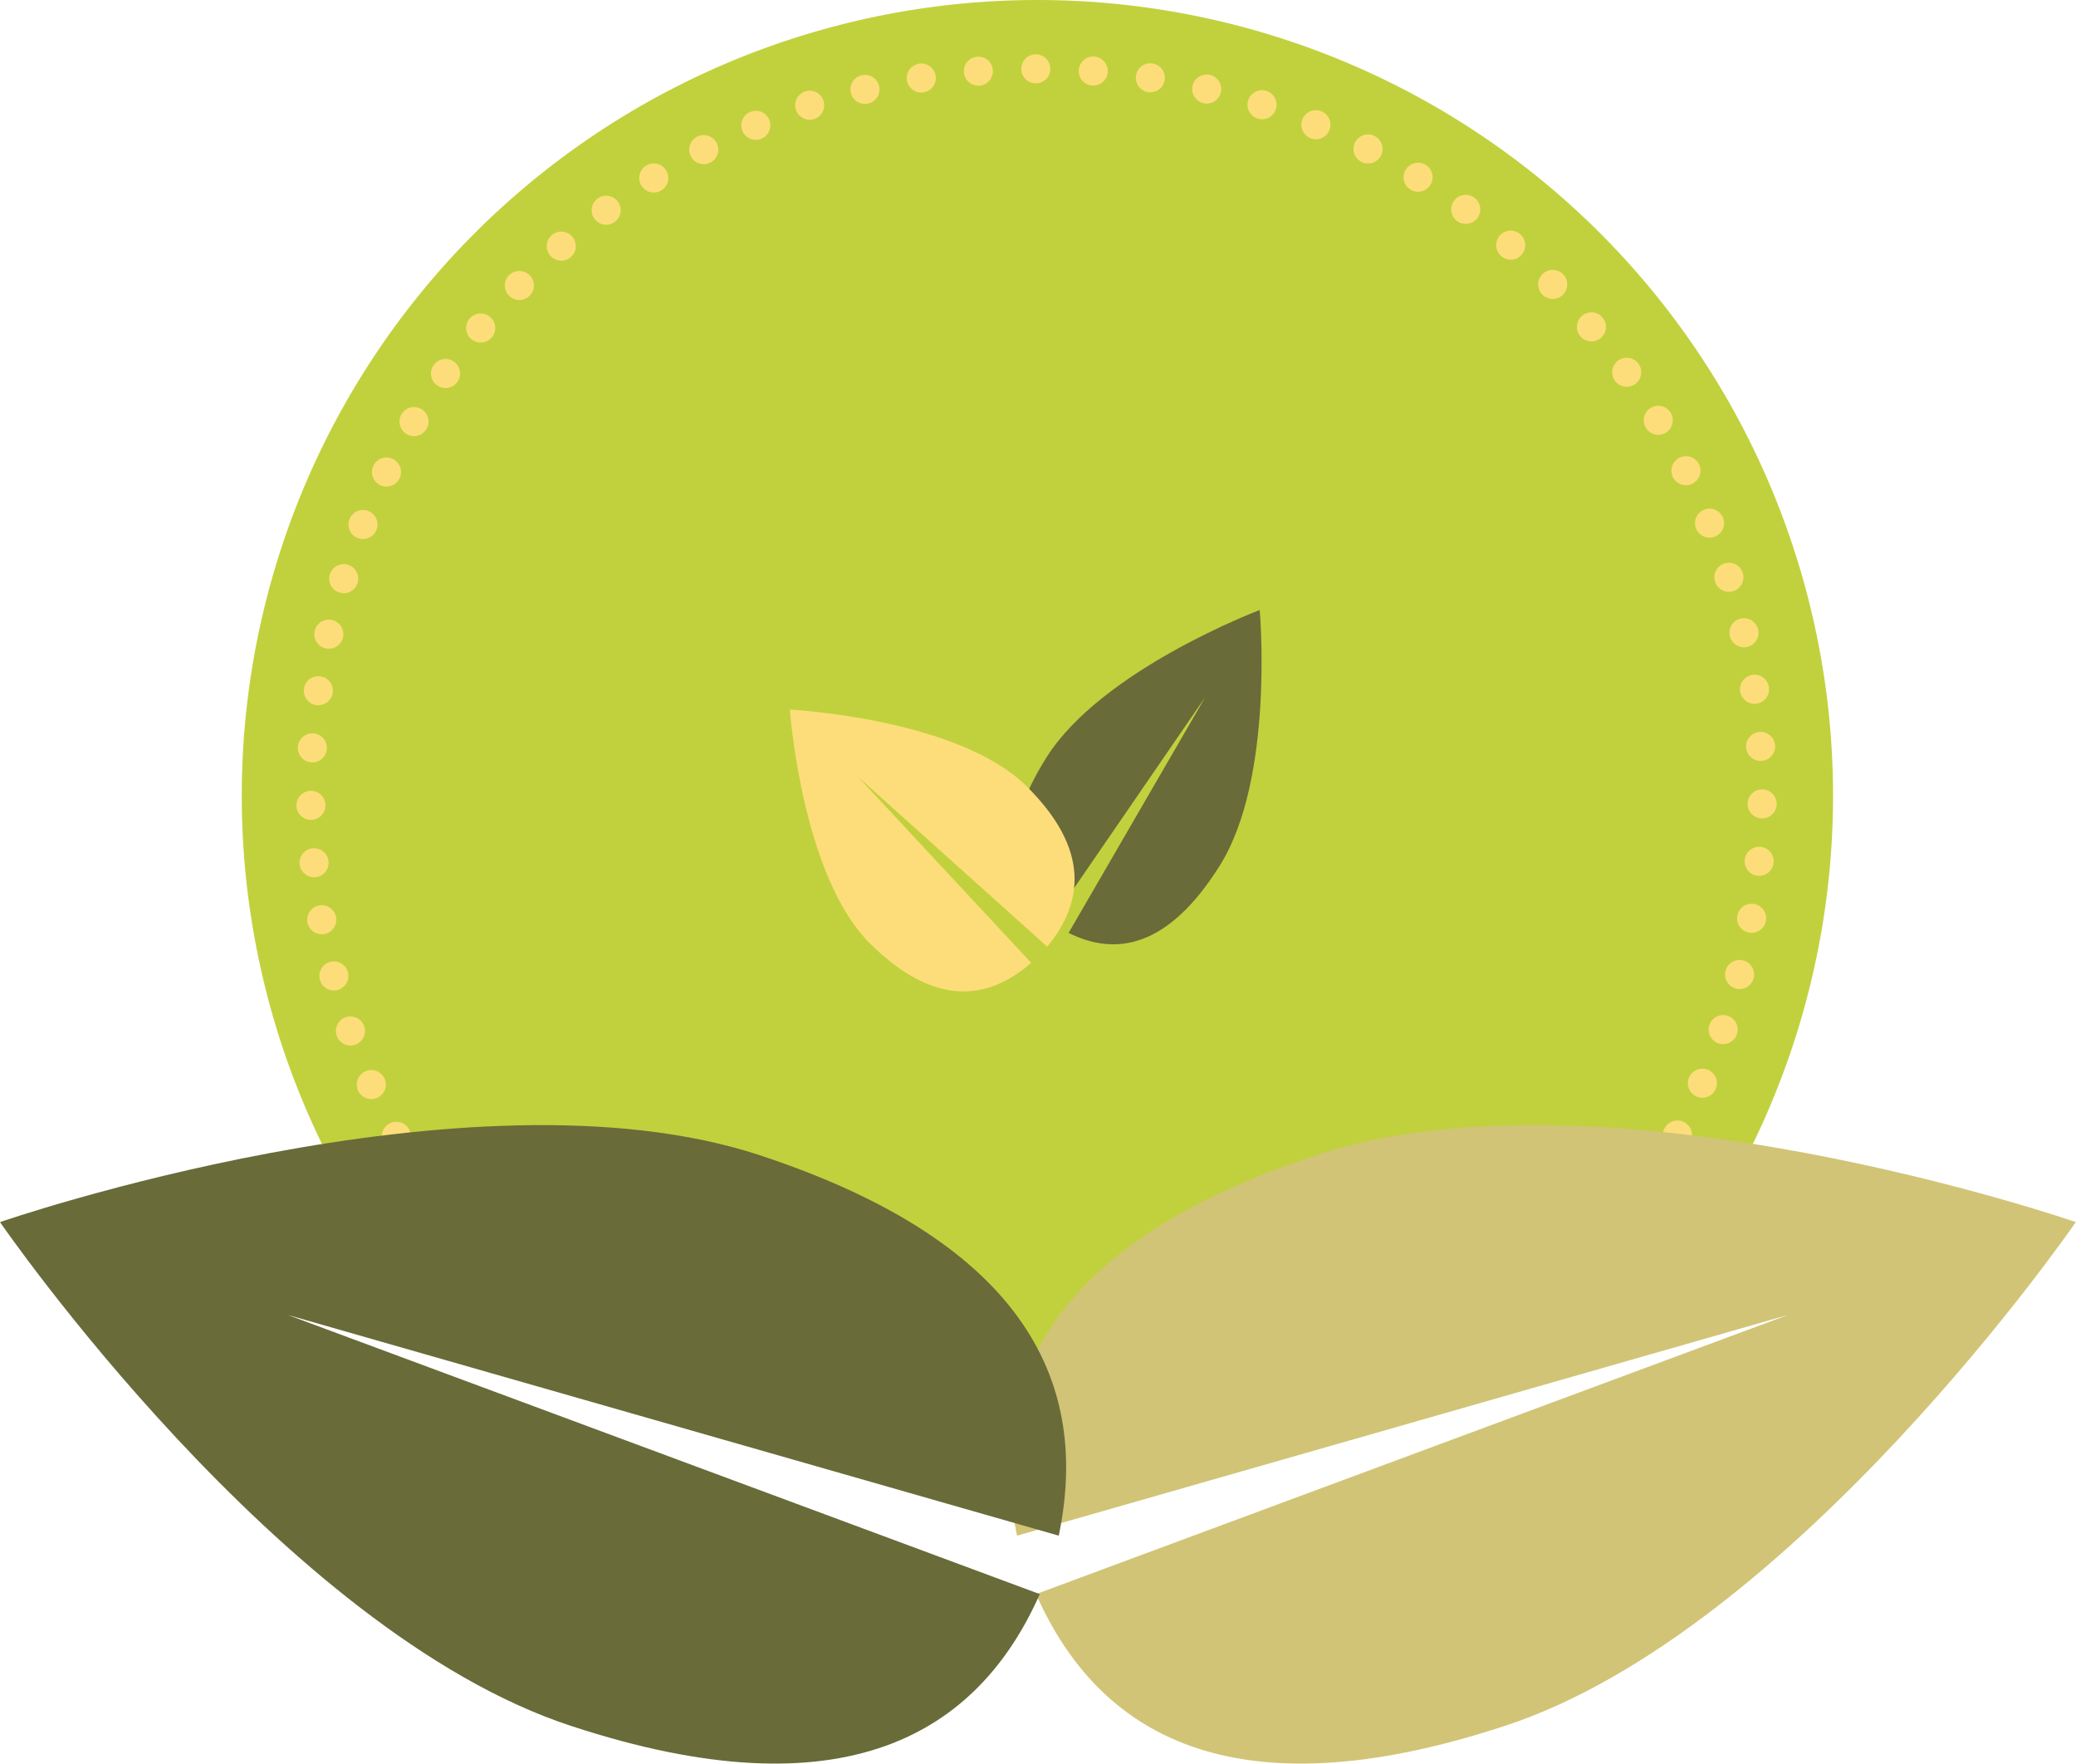
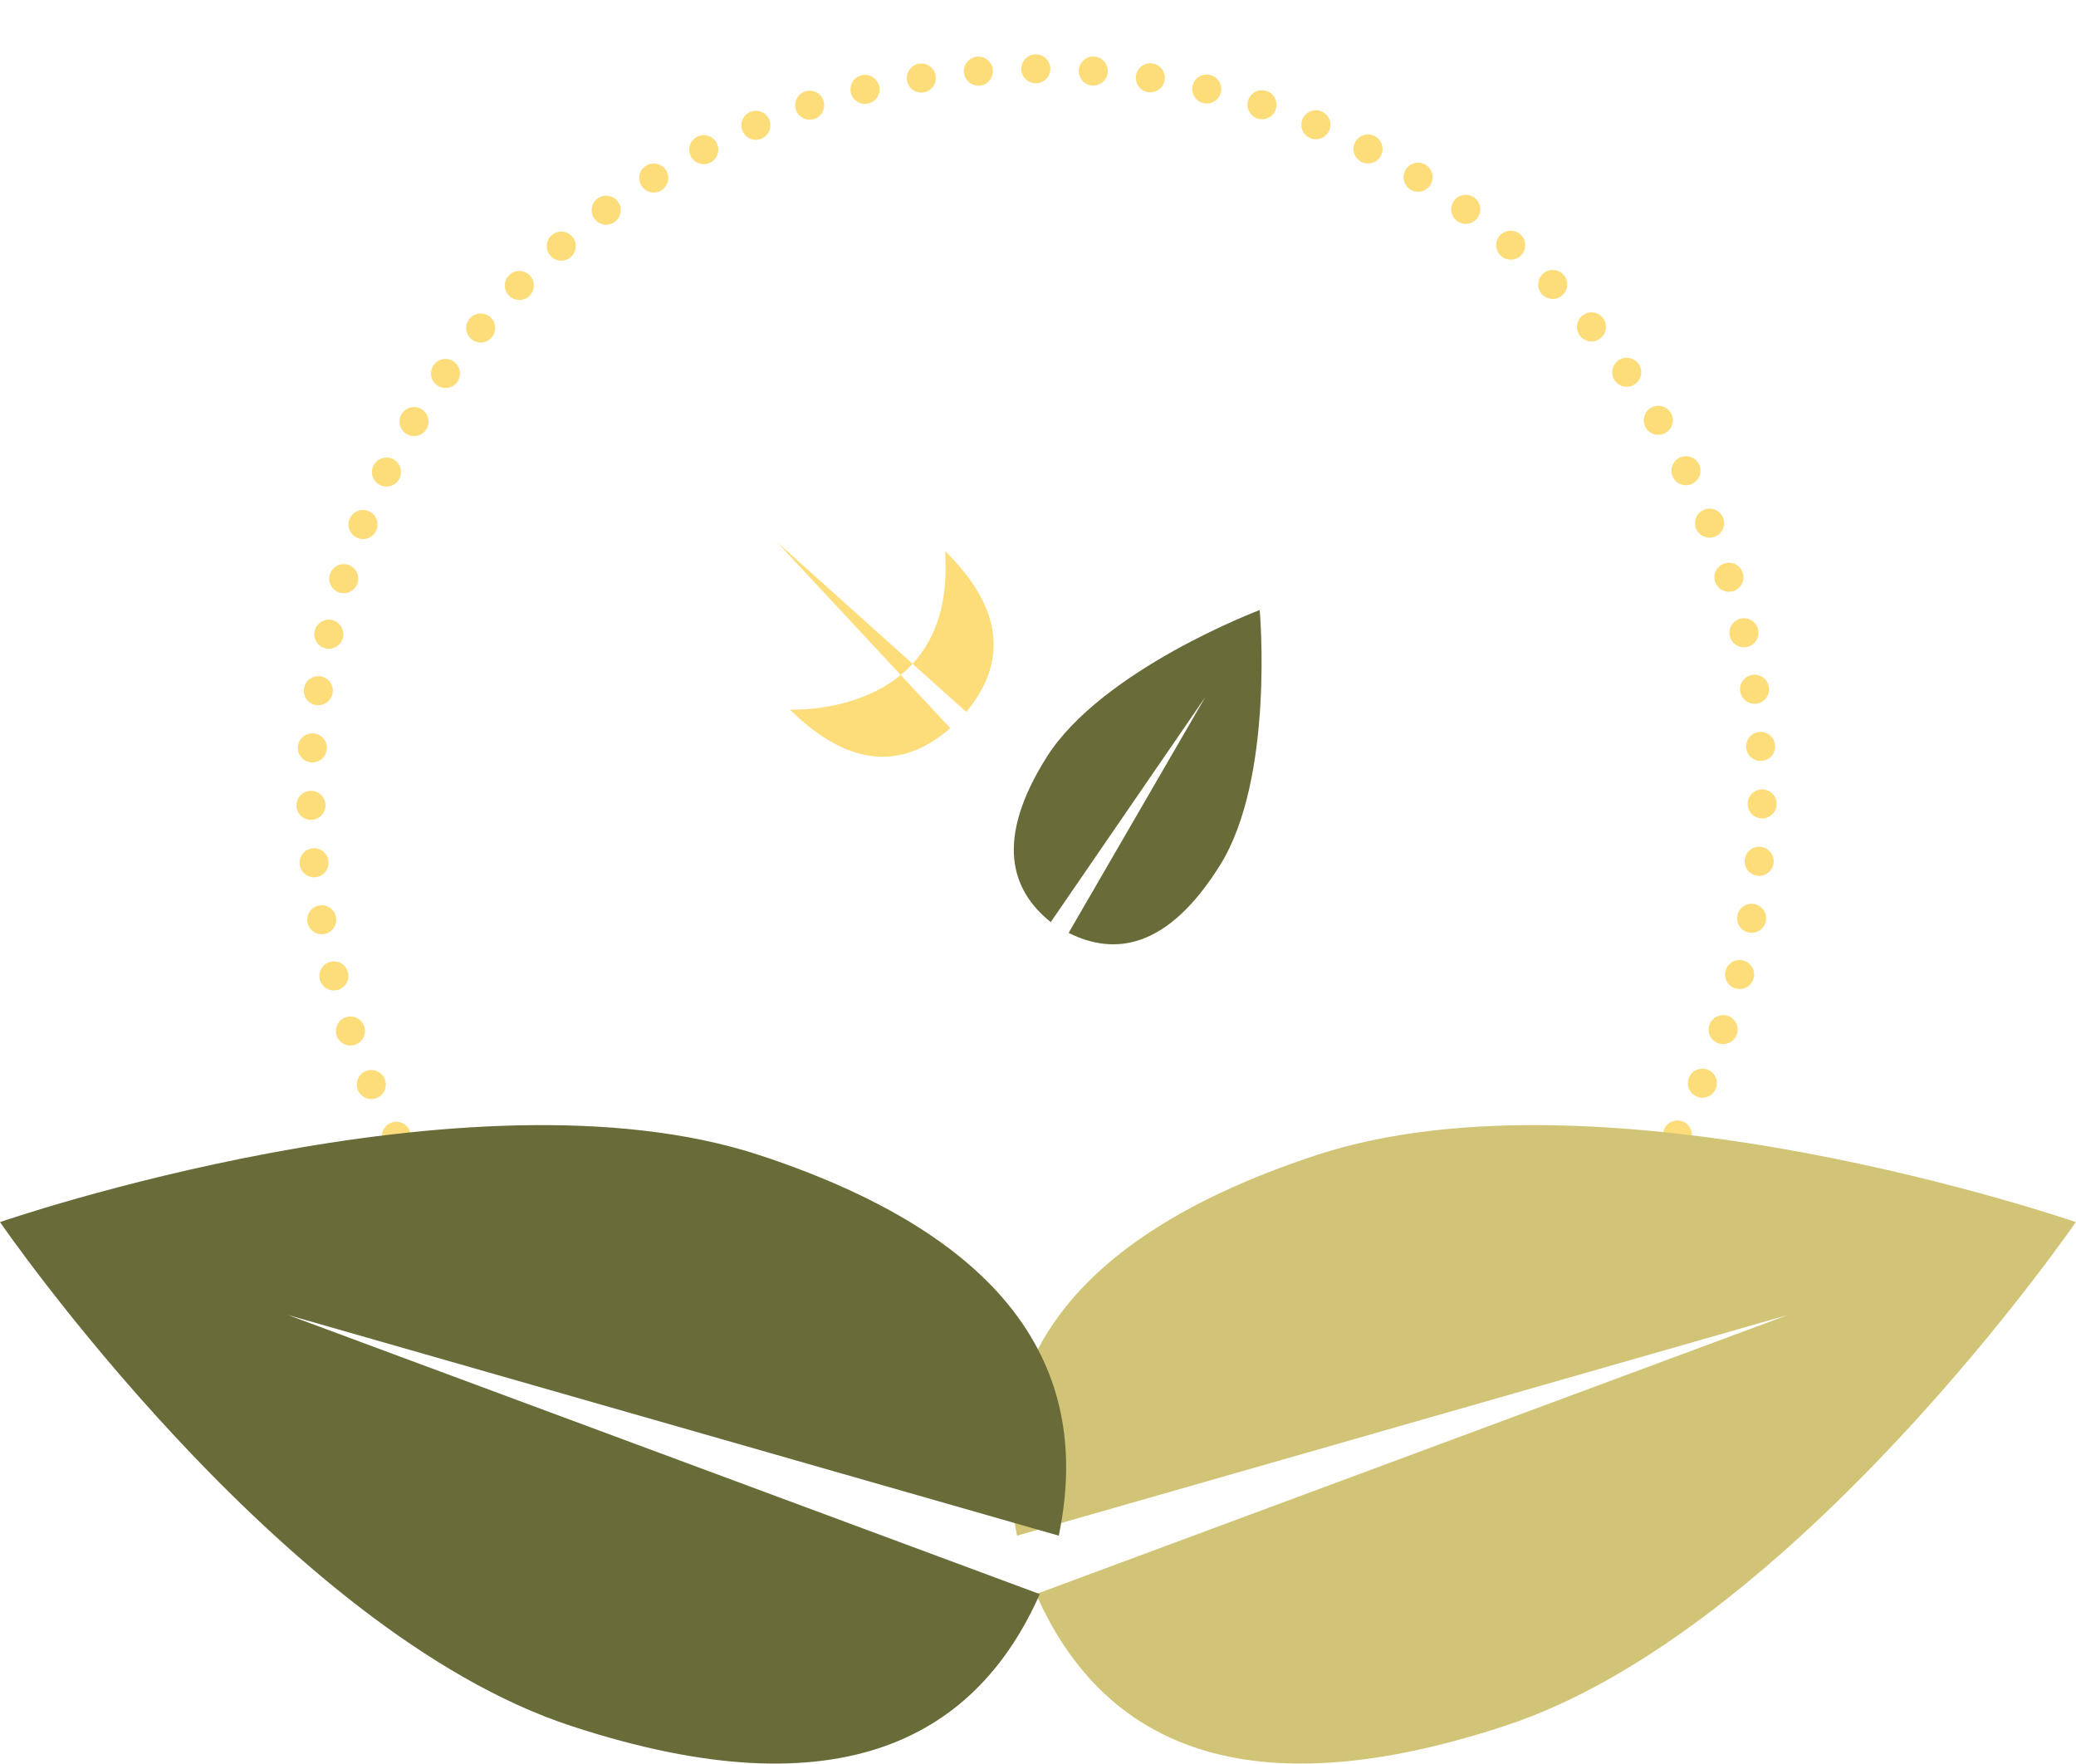
<svg xmlns="http://www.w3.org/2000/svg" id="objects" viewBox="0 0 111.57 94.8">
  <defs>
    <style>.cls-1{fill:#c1d13d;}.cls-2,.cls-3{fill:none;stroke:#fddd7a;stroke-linecap:round;stroke-miterlimit:10;stroke-width:1.56px;}.cls-3{stroke-dasharray:0 3.09;}.cls-4{fill:#d1c476;}.cls-5{fill:#696b39;}.cls-6{fill:#fddd7a;}</style>
  </defs>
-   <path class="cls-1" d="M249.62,126.28c6.74-7.93,16.46-13.35,26.74-13.35a43.8,43.8,0,0,1,10,1.16,42.76,42.76,0,1,0-72.53.39,29.68,29.68,0,0,1,6.18-.66C232,113.82,242.41,118.45,249.62,126.28Z" transform="translate(-194.22 -48.87)" />
  <line class="cls-2" x1="22.86" y1="63.71" x2="22.86" y2="63.71" />
  <path class="cls-3" d="M215.52,109.93a39,39,0,1,1,68.17,1.16" transform="translate(-194.22 -48.87)" />
  <line class="cls-2" x1="88.67" y1="63.53" x2="88.67" y2="63.53" />
  <path class="cls-4" d="M305.78,114.54s-25.22-8.72-40.81-3.6c-14.55,4.79-17.75,12.47-16.09,20.45l41.43-11.86-40.41,15c3.33,7.52,10.5,11.91,25.17,7.09C290.66,136.53,305.78,114.54,305.78,114.54Z" transform="translate(-194.22 -48.87)" />
  <path class="cls-5" d="M194.22,114.54s25.22-8.72,40.81-3.6c14.55,4.79,17.75,12.47,16.09,20.45l-41.43-11.86,40.41,15c-3.33,7.52-10.5,11.91-25.17,7.09C209.34,136.53,194.22,114.54,194.22,114.54Z" transform="translate(-194.22 -48.87)" />
  <path class="cls-5" d="M261.92,81.65s-8.49,3.2-11.46,7.92c-2.77,4.41-1.93,7.12.23,8.85L259,86.32,251.65,99c2.5,1.25,5.33.84,8.12-3.61C262.73,90.69,261.92,81.65,261.92,81.65Z" transform="translate(-194.22 -48.87)" />
-   <path class="cls-6" d="M236.67,87s.64,9,4.35,12.61c3.47,3.41,6.32,3,8.62,1l-9.31-10,10.17,9.13c1.93-2.33,2.35-5.22-1.14-8.65C245.65,87.46,236.67,87,236.67,87Z" transform="translate(-194.22 -48.87)" />
+   <path class="cls-6" d="M236.67,87c3.47,3.41,6.32,3,8.62,1l-9.31-10,10.17,9.13c1.93-2.33,2.35-5.22-1.14-8.65C245.65,87.46,236.67,87,236.67,87Z" transform="translate(-194.22 -48.87)" />
</svg>